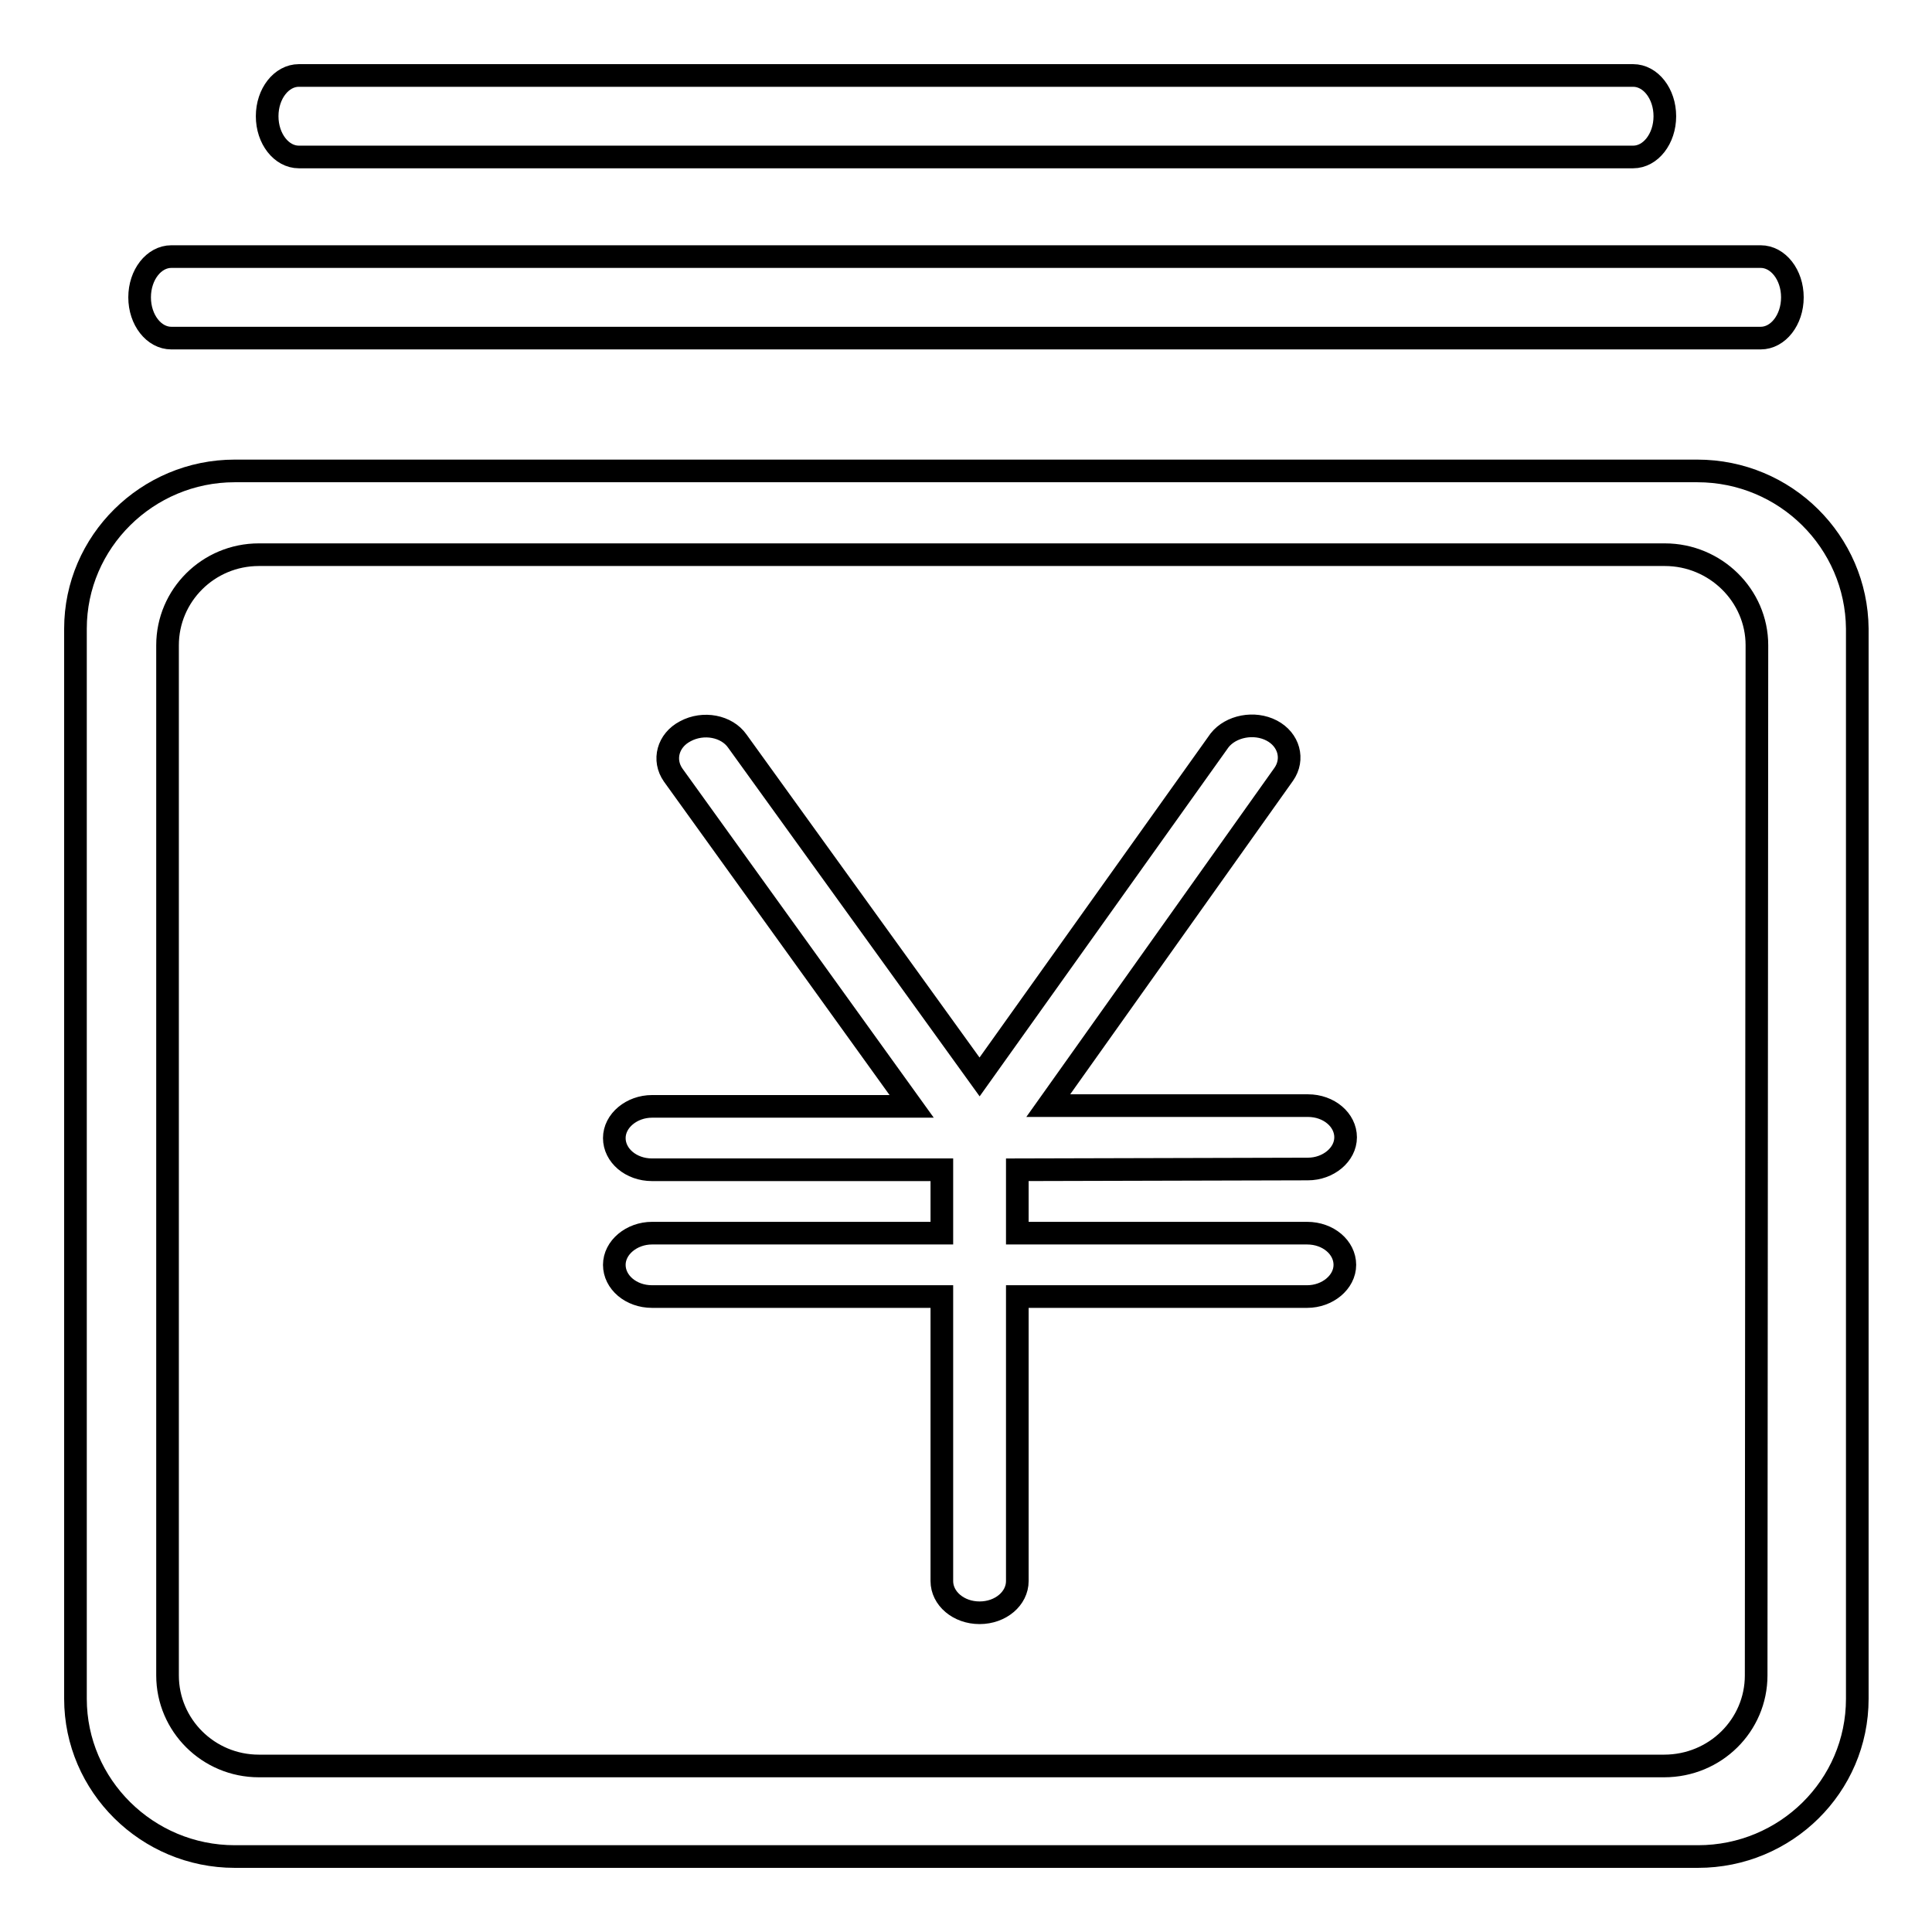
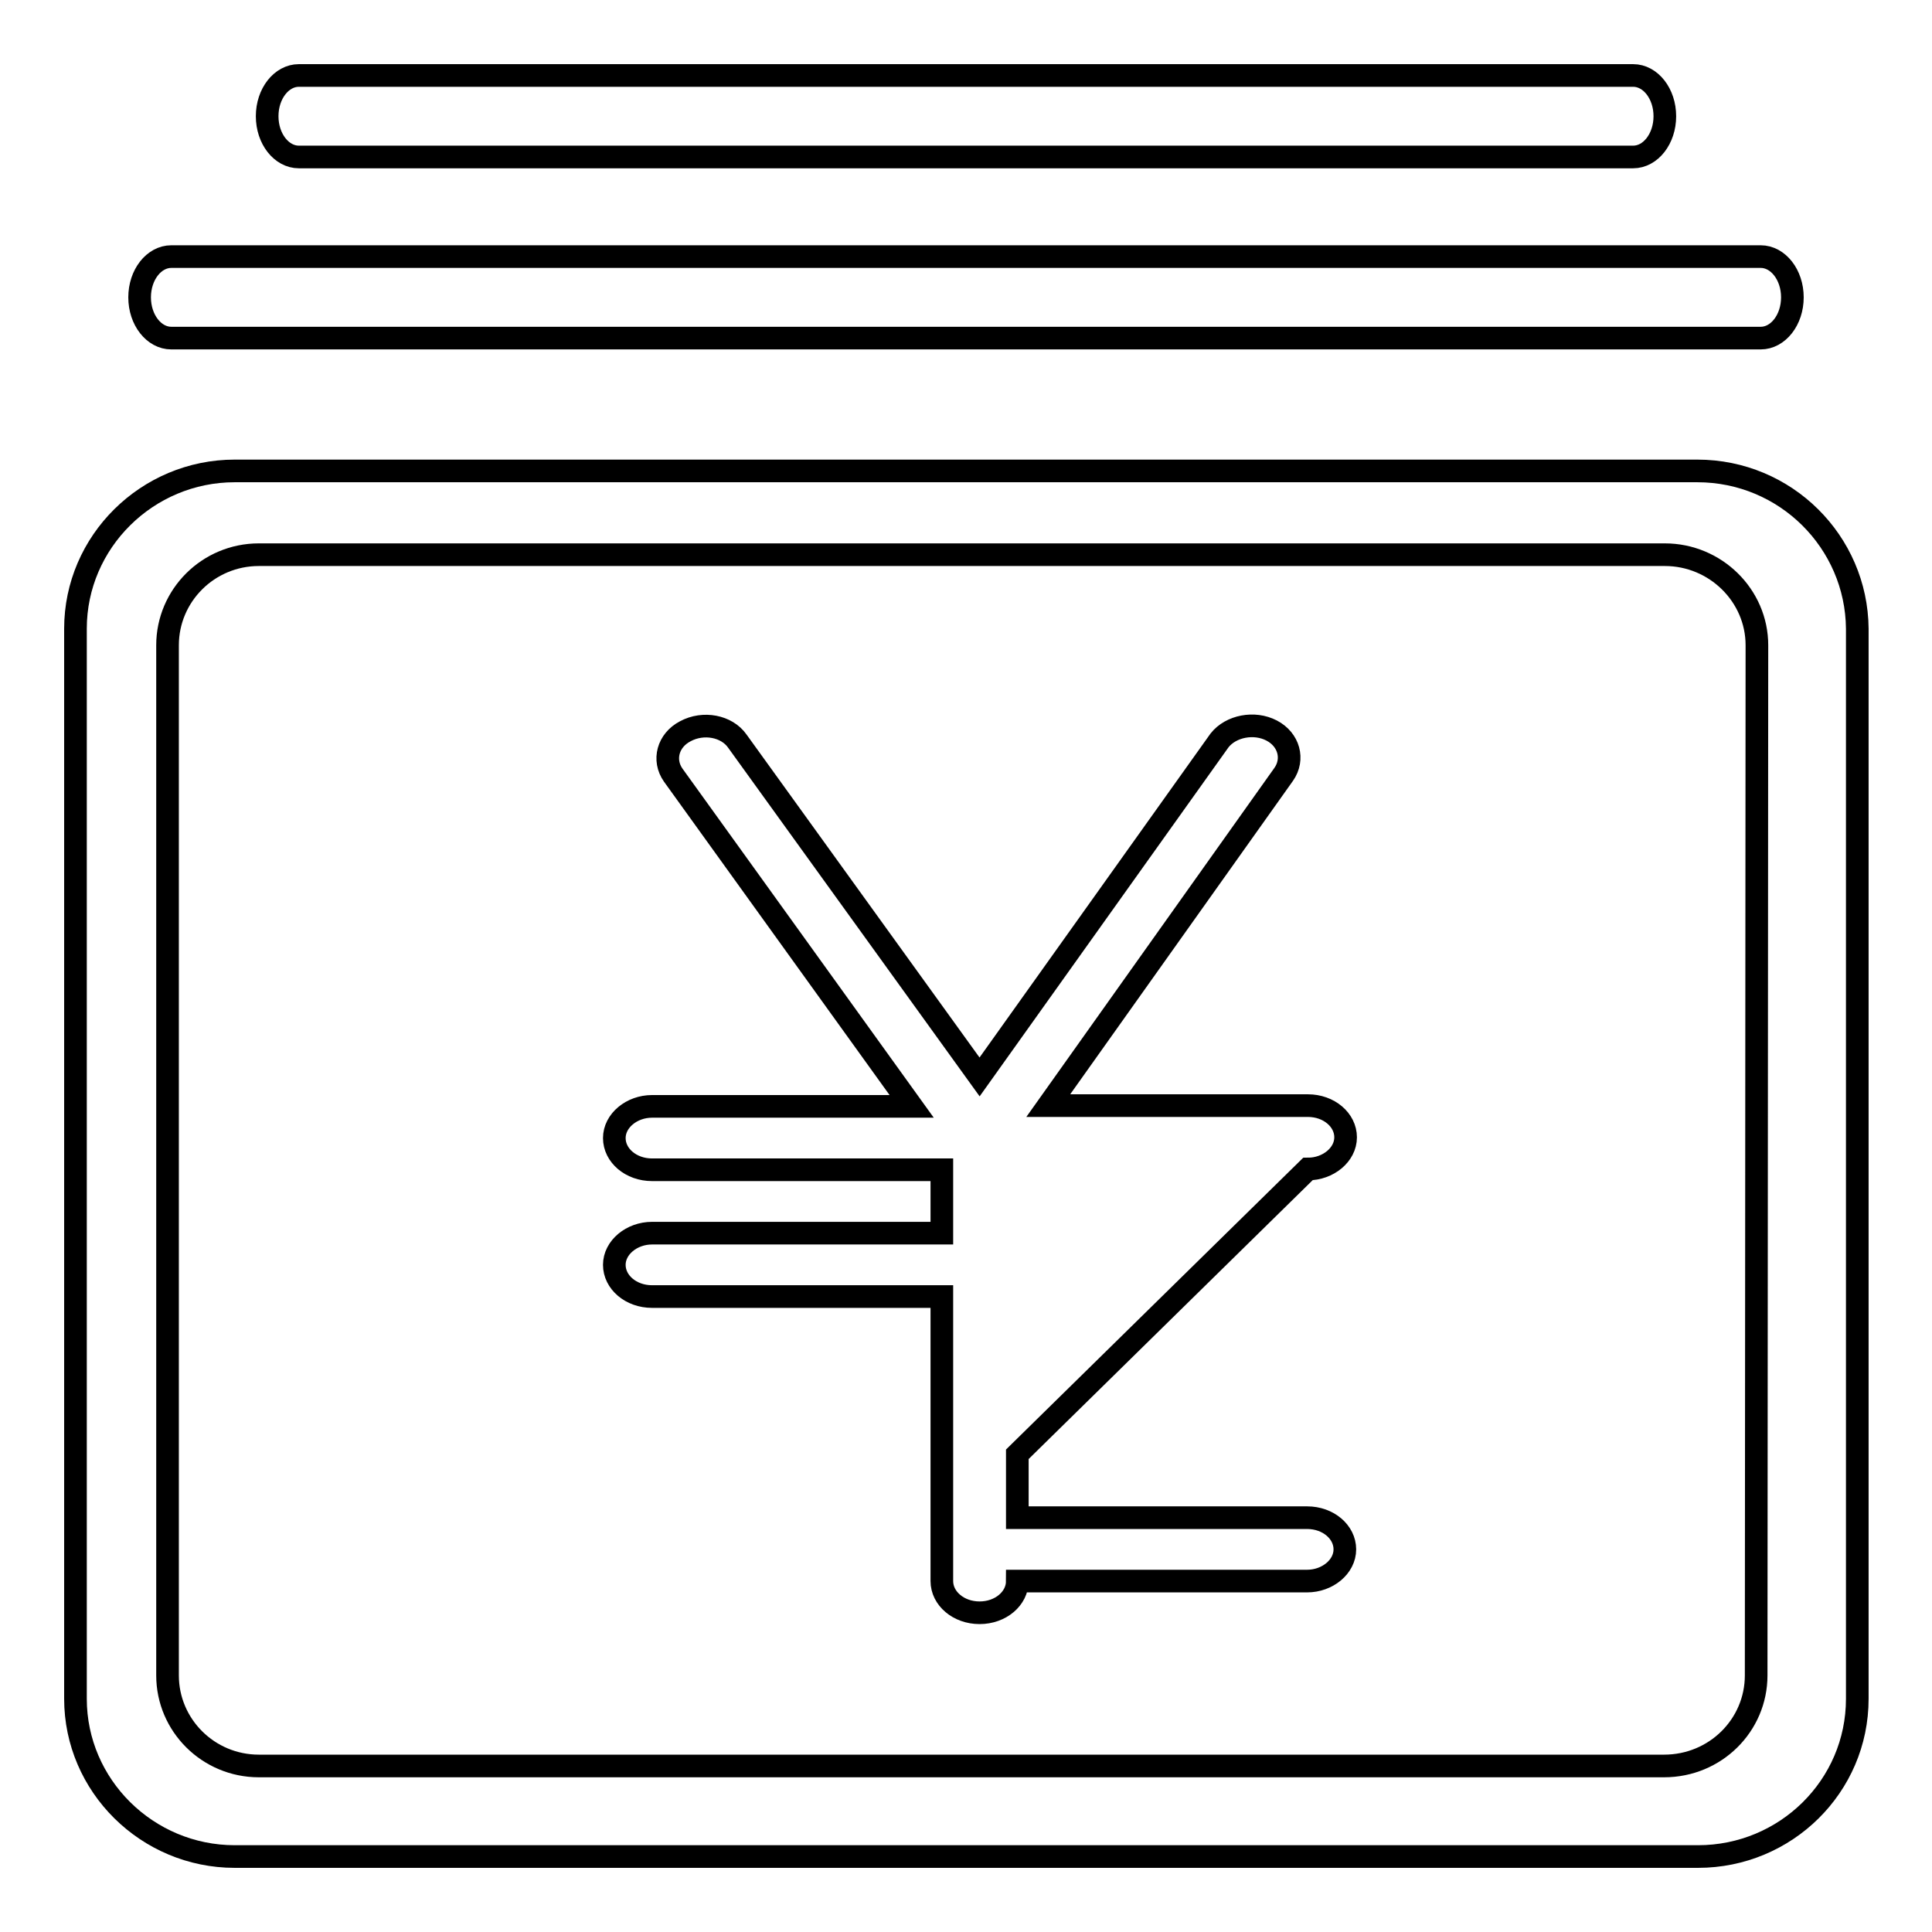
<svg xmlns="http://www.w3.org/2000/svg" version="1.1" x="0px" y="0px" viewBox="0 0 256 256" enable-background="new 0 0 256 256" xml:space="preserve">
  <g>
    <g>
-       <path stroke-width="3" fill-opacity="0" stroke="#000000" d="M173.3,154.9c2.7,0,5-1.9,5-4.2c0-2.3-2.2-4.2-5-4.2h-34.4l31.2-43.9c1.4-2,0.7-4.6-1.6-5.8c-2.3-1.2-5.4-0.6-6.9,1.3l-31.8,44.6L97.7,98.2c-1.4-2-4.5-2.6-6.9-1.3c-2.3,1.2-3,3.8-1.6,5.8l31.6,43.9H86.4c-2.7,0-5,1.9-5,4.2c0,2.3,2.2,4.2,5,4.2h38.4v8.4H86.4c-2.7,0-5,1.9-5,4.2c0,2.3,2.2,4.2,5,4.2h38.4v37.7c0,2.3,2.2,4.2,5,4.2c2.8,0,5-1.9,5-4.2v-37.7h38.4c2.7,0,5-1.9,5-4.2c0-2.3-2.2-4.2-5-4.2h-38.4v-8.4L173.3,154.9L173.3,154.9z M39.6,20.8h176.8c2.3,0,4.2-2.4,4.2-5.4s-1.9-5.4-4.2-5.4H39.6c-2.3,0-4.2,2.4-4.2,5.4C35.4,18.4,37.3,20.8,39.6,20.8z M22.7,44.8h210.6c2.3,0,4.2-2.4,4.2-5.4s-1.9-5.4-4.2-5.4H22.7c-2.3,0-4.2,2.4-4.2,5.4S20.4,44.8,22.7,44.8z M224.9,62.4H31.1C19.5,62.4,10,71.8,10,83.3v141.8c0,11.5,9.5,20.9,21.1,20.9h193.9c11.6,0,21.1-9.3,21.1-20.9V83.3C246,71.8,236.6,62.4,224.9,62.4z M232.7,222c0,6.6-5.4,12-12.2,12H34.3c-6.7,0-12.1-5.4-12.1-12V85.5c0-6.6,5.4-12,12.1-12h186.3c6.7,0,12.2,5.4,12.2,12L232.7,222L232.7,222z" />
+       <path stroke-width="3" fill-opacity="0" stroke="#000000" d="M173.3,154.9c2.7,0,5-1.9,5-4.2c0-2.3-2.2-4.2-5-4.2h-34.4l31.2-43.9c1.4-2,0.7-4.6-1.6-5.8c-2.3-1.2-5.4-0.6-6.9,1.3l-31.8,44.6L97.7,98.2c-1.4-2-4.5-2.6-6.9-1.3c-2.3,1.2-3,3.8-1.6,5.8l31.6,43.9H86.4c-2.7,0-5,1.9-5,4.2c0,2.3,2.2,4.2,5,4.2h38.4v8.4H86.4c-2.7,0-5,1.9-5,4.2c0,2.3,2.2,4.2,5,4.2h38.4v37.7c0,2.3,2.2,4.2,5,4.2c2.8,0,5-1.9,5-4.2h38.4c2.7,0,5-1.9,5-4.2c0-2.3-2.2-4.2-5-4.2h-38.4v-8.4L173.3,154.9L173.3,154.9z M39.6,20.8h176.8c2.3,0,4.2-2.4,4.2-5.4s-1.9-5.4-4.2-5.4H39.6c-2.3,0-4.2,2.4-4.2,5.4C35.4,18.4,37.3,20.8,39.6,20.8z M22.7,44.8h210.6c2.3,0,4.2-2.4,4.2-5.4s-1.9-5.4-4.2-5.4H22.7c-2.3,0-4.2,2.4-4.2,5.4S20.4,44.8,22.7,44.8z M224.9,62.4H31.1C19.5,62.4,10,71.8,10,83.3v141.8c0,11.5,9.5,20.9,21.1,20.9h193.9c11.6,0,21.1-9.3,21.1-20.9V83.3C246,71.8,236.6,62.4,224.9,62.4z M232.7,222c0,6.6-5.4,12-12.2,12H34.3c-6.7,0-12.1-5.4-12.1-12V85.5c0-6.6,5.4-12,12.1-12h186.3c6.7,0,12.2,5.4,12.2,12L232.7,222L232.7,222z" />
    </g>
  </g>
</svg>